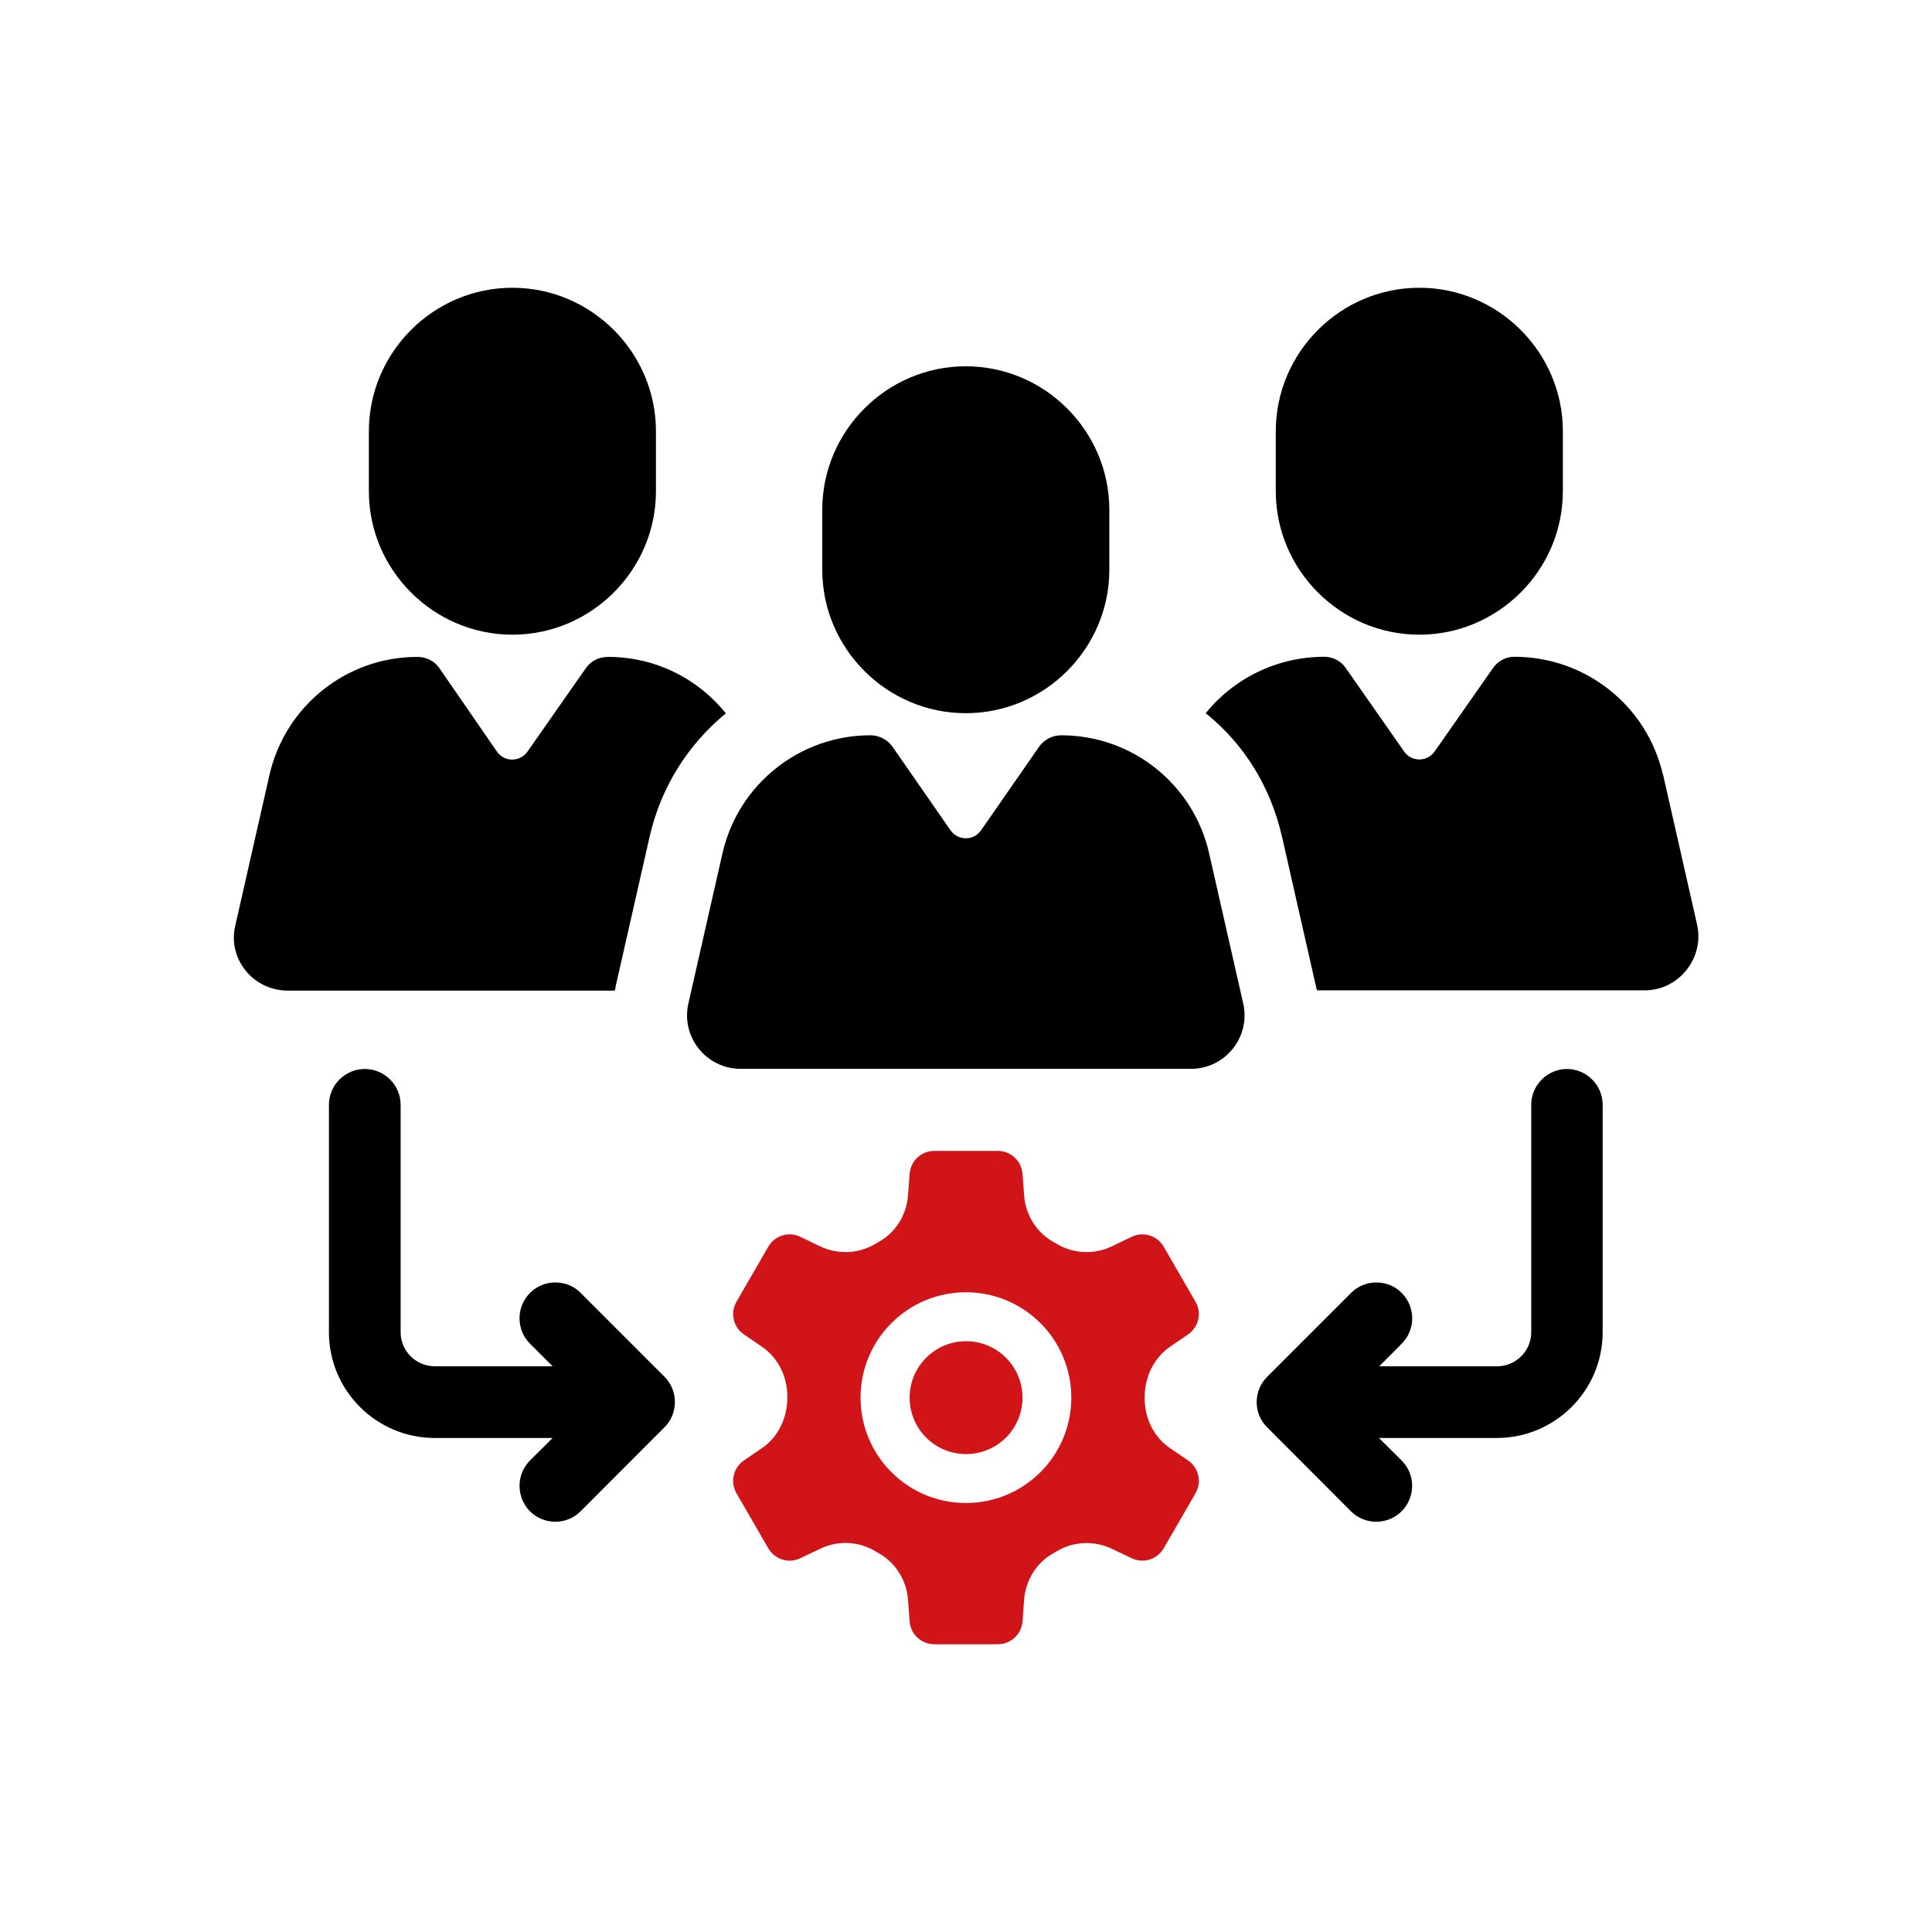
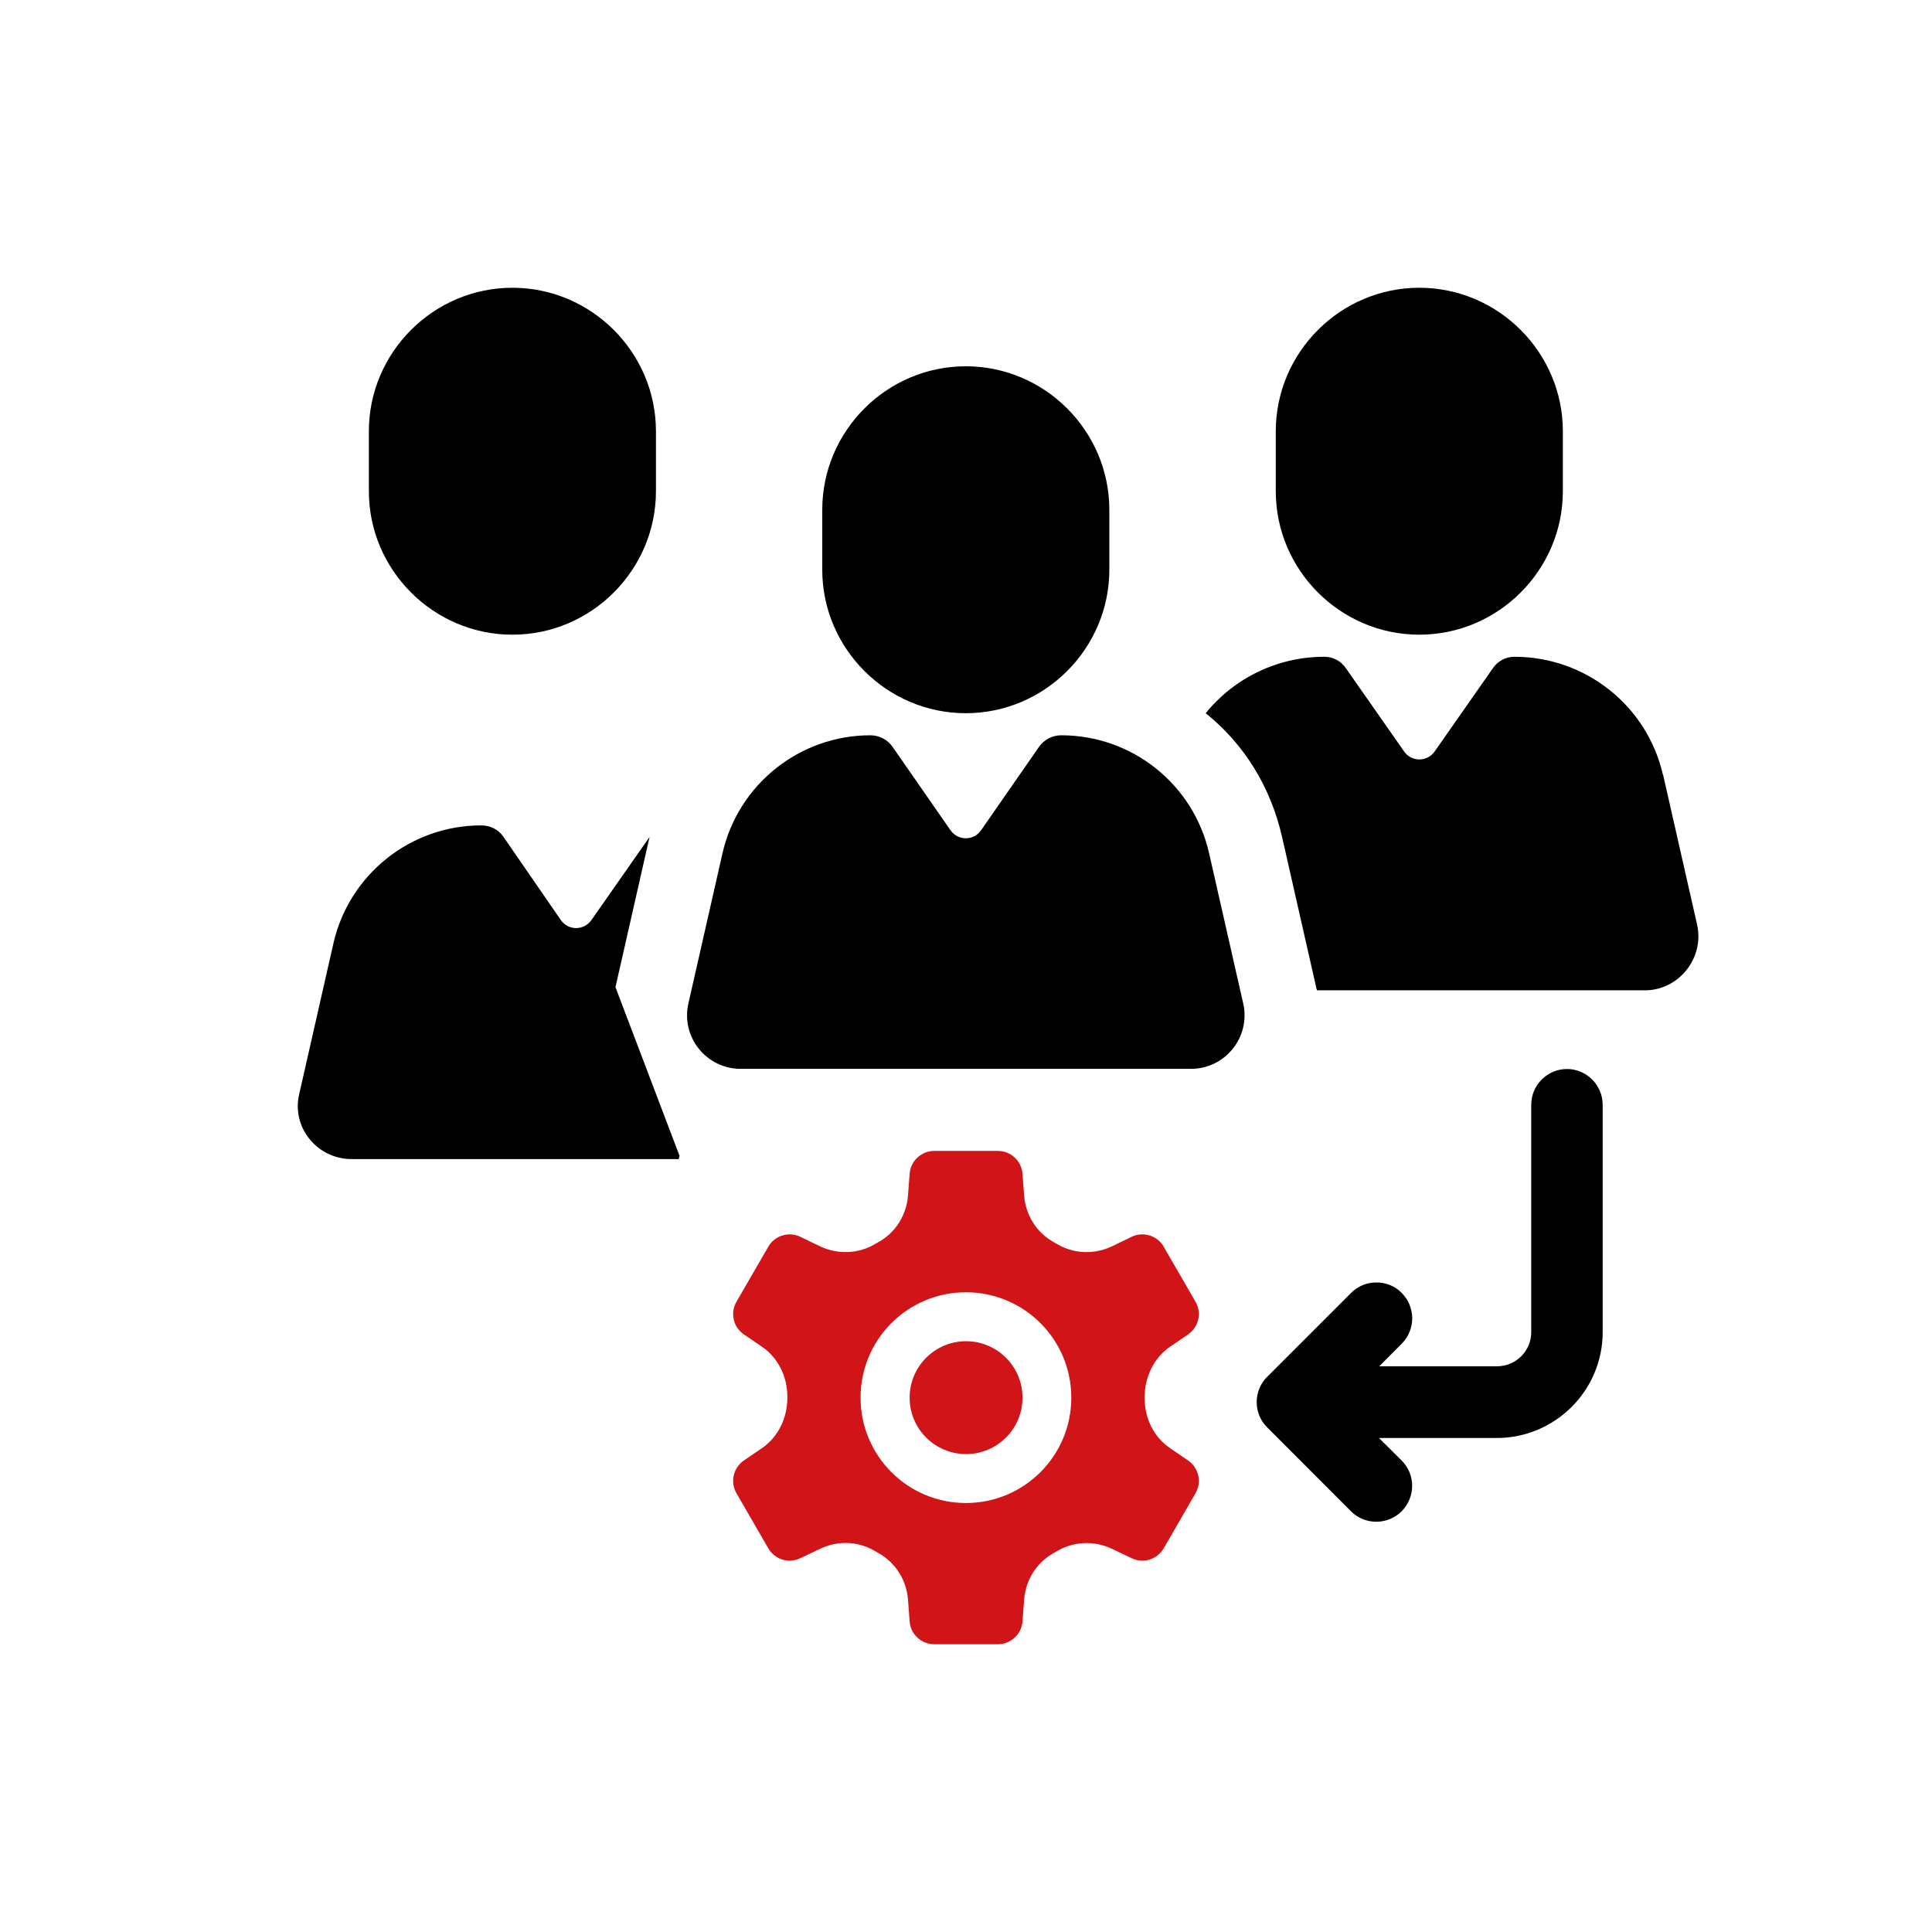
<svg xmlns="http://www.w3.org/2000/svg" id="a" width="50mm" height="50mm" viewBox="0 0 141.73 141.73">
-   <path d="m45.15,72.42l2.5-11.02c.85-3.72,2.86-6.82,5.6-9.07-2.07-2.56-5.17-4.14-8.65-4.14-.67,0-1.28.31-1.64.85l-4.26,6.09c-.55.79-1.71.79-2.25,0l-4.2-6.09c-.37-.55-.97-.85-1.64-.85-5.18,0-9.68,3.59-10.84,8.65l-2.5,11.02c-.61,2.44,1.28,4.81,3.84,4.81h23.99c0-.06.06-.18.06-.24Z" />
+   <path d="m45.15,72.42l2.5-11.02l-4.26,6.09c-.55.79-1.71.79-2.25,0l-4.2-6.09c-.37-.55-.97-.85-1.64-.85-5.18,0-9.68,3.59-10.84,8.65l-2.5,11.02c-.61,2.44,1.28,4.81,3.84,4.81h23.99c0-.06.06-.18.06-.24Z" />
  <path d="m37.59,46.56c5.79,0,10.53-4.74,10.53-10.53v-4.39c0-5.79-4.74-10.53-10.53-10.53s-10.53,4.74-10.53,10.53v4.39c0,5.79,4.74,10.53,10.53,10.53Z" />
  <path d="m121.99,56.83c-1.16-5.05-5.66-8.65-10.9-8.65-.61,0-1.22.31-1.58.85l-4.26,6.09c-.55.79-1.71.79-2.25,0l-4.26-6.09c-.36-.55-.97-.85-1.58-.85-3.47,0-6.64,1.58-8.71,4.14,2.8,2.25,4.75,5.36,5.6,9.07l2.5,11.02c0,.06.06.18.06.24h24.05c2.5,0,4.38-2.37,3.84-4.81l-2.5-11.02Z" />
  <path d="m104.12,46.56c5.79,0,10.53-4.74,10.53-10.53v-4.39c0-5.79-4.74-10.53-10.53-10.53s-10.53,4.74-10.53,10.53v4.39c0,5.79,4.74,10.53,10.53,10.53Z" />
  <path d="m77.85,53.94c-.65,0-1.26.32-1.63.85l-4.25,6.12c-.54.78-1.69.78-2.24,0l-4.25-6.12c-.37-.53-.98-.85-1.63-.85-5.19,0-9.7,3.6-10.85,8.66l-2.5,11.01c-.56,2.46,1.31,4.8,3.84,4.8h33.02c2.53,0,4.4-2.34,3.84-4.8l-2.5-11.01c-1.15-5.07-5.65-8.66-10.85-8.66Z" />
  <path d="m70.85,52.32c5.79,0,10.53-4.74,10.53-10.53v-4.39c0-5.79-4.74-10.53-10.53-10.53s-10.53,4.74-10.53,10.53v4.39c0,5.79,4.74,10.53,10.53,10.53Z" />
  <path d="m83.97,102.5c0-1.47.66-2.87,1.87-3.71l1.32-.9c.78-.54,1.02-1.58.54-2.4l-2.33-4.03c-.47-.82-1.5-1.14-2.35-.73l-1.45.7c-1.28.61-2.79.56-4.01-.16-.09-.05-.19-.11-.28-.16-1.24-.69-2.04-1.98-2.15-3.4l-.12-1.6c-.07-.95-.86-1.68-1.81-1.68h-4.66c-.95,0-1.74.73-1.81,1.68l-.12,1.6c-.11,1.42-.91,2.71-2.15,3.4-.09.05-.18.1-.28.16-1.22.72-2.73.77-4.02.16l-1.45-.7c-.85-.41-1.88-.09-2.35.73l-2.33,4.03c-.48.82-.24,1.87.54,2.4l1.32.9c1.22.83,1.88,2.23,1.87,3.71,0,0,0,.01,0,.02,0,0,0,.01,0,.02,0,1.47-.66,2.87-1.87,3.7l-1.32.9c-.78.54-1.02,1.58-.54,2.41l2.33,4.03c.47.82,1.5,1.14,2.35.73l1.45-.69c1.28-.62,2.79-.57,4.02.16.09.05.18.11.28.16,1.24.7,2.04,1.98,2.15,3.4l.12,1.61c.07.94.86,1.67,1.81,1.67h4.66c.95,0,1.74-.73,1.81-1.67l.12-1.61c.11-1.42.91-2.71,2.15-3.4.09-.05.18-.1.28-.16,1.22-.72,2.73-.77,4.01-.16l1.45.69c.86.41,1.88.09,2.35-.73l2.33-4.03c.48-.82.24-1.87-.54-2.41l-1.32-.9c-1.22-.83-1.88-2.23-1.87-3.7v-.05Zm-13.11,7.76c-4.27,0-7.73-3.46-7.73-7.73s3.46-7.73,7.73-7.73,7.73,3.46,7.73,7.73-3.46,7.73-7.73,7.73Z" fill="#d01417" />
  <path d="m70.87,98.39c-2.28,0-4.14,1.85-4.14,4.14s1.85,4.14,4.14,4.14,4.14-1.85,4.14-4.14-1.86-4.14-4.14-4.14Z" fill="#d01417" />
-   <path d="m42.6,94.85c-.49-.5-1.15-.77-1.86-.77s-1.36.27-1.86.77c-1.03,1.03-1.02,2.7,0,3.72l1.66,1.66h-8.64c-1.38,0-2.51-1.12-2.51-2.5v-16.68c0-1.45-1.18-2.63-2.63-2.63s-2.63,1.18-2.63,2.63v16.68c0,4.28,3.48,7.76,7.77,7.76h8.64l-1.67,1.66c-1.01,1.03-1.01,2.68.01,3.72,1.03,1.02,2.7,1.02,3.72-.01l6.14-6.15c.5-.49.77-1.16.77-1.86h0c0-.71-.28-1.37-.77-1.86l-6.15-6.15Z" />
  <path d="m114.96,78.42c-1.45,0-2.63,1.18-2.63,2.63v16.68c0,1.38-1.13,2.5-2.51,2.5h-8.64l1.65-1.66c1.02-1.02,1.03-2.68,0-3.72-.49-.5-1.15-.77-1.86-.77s-1.36.27-1.86.77l-6.15,6.15c-.49.49-.77,1.15-.77,1.85h0c0,.71.27,1.37.77,1.86l6.14,6.15c1.02,1.03,2.69,1.03,3.72.01,1.03-1.04,1.03-2.7.01-3.72l-1.67-1.66h8.64c4.28,0,7.77-3.48,7.77-7.76v-16.68c0-1.45-1.18-2.63-2.63-2.63Z" />
</svg>